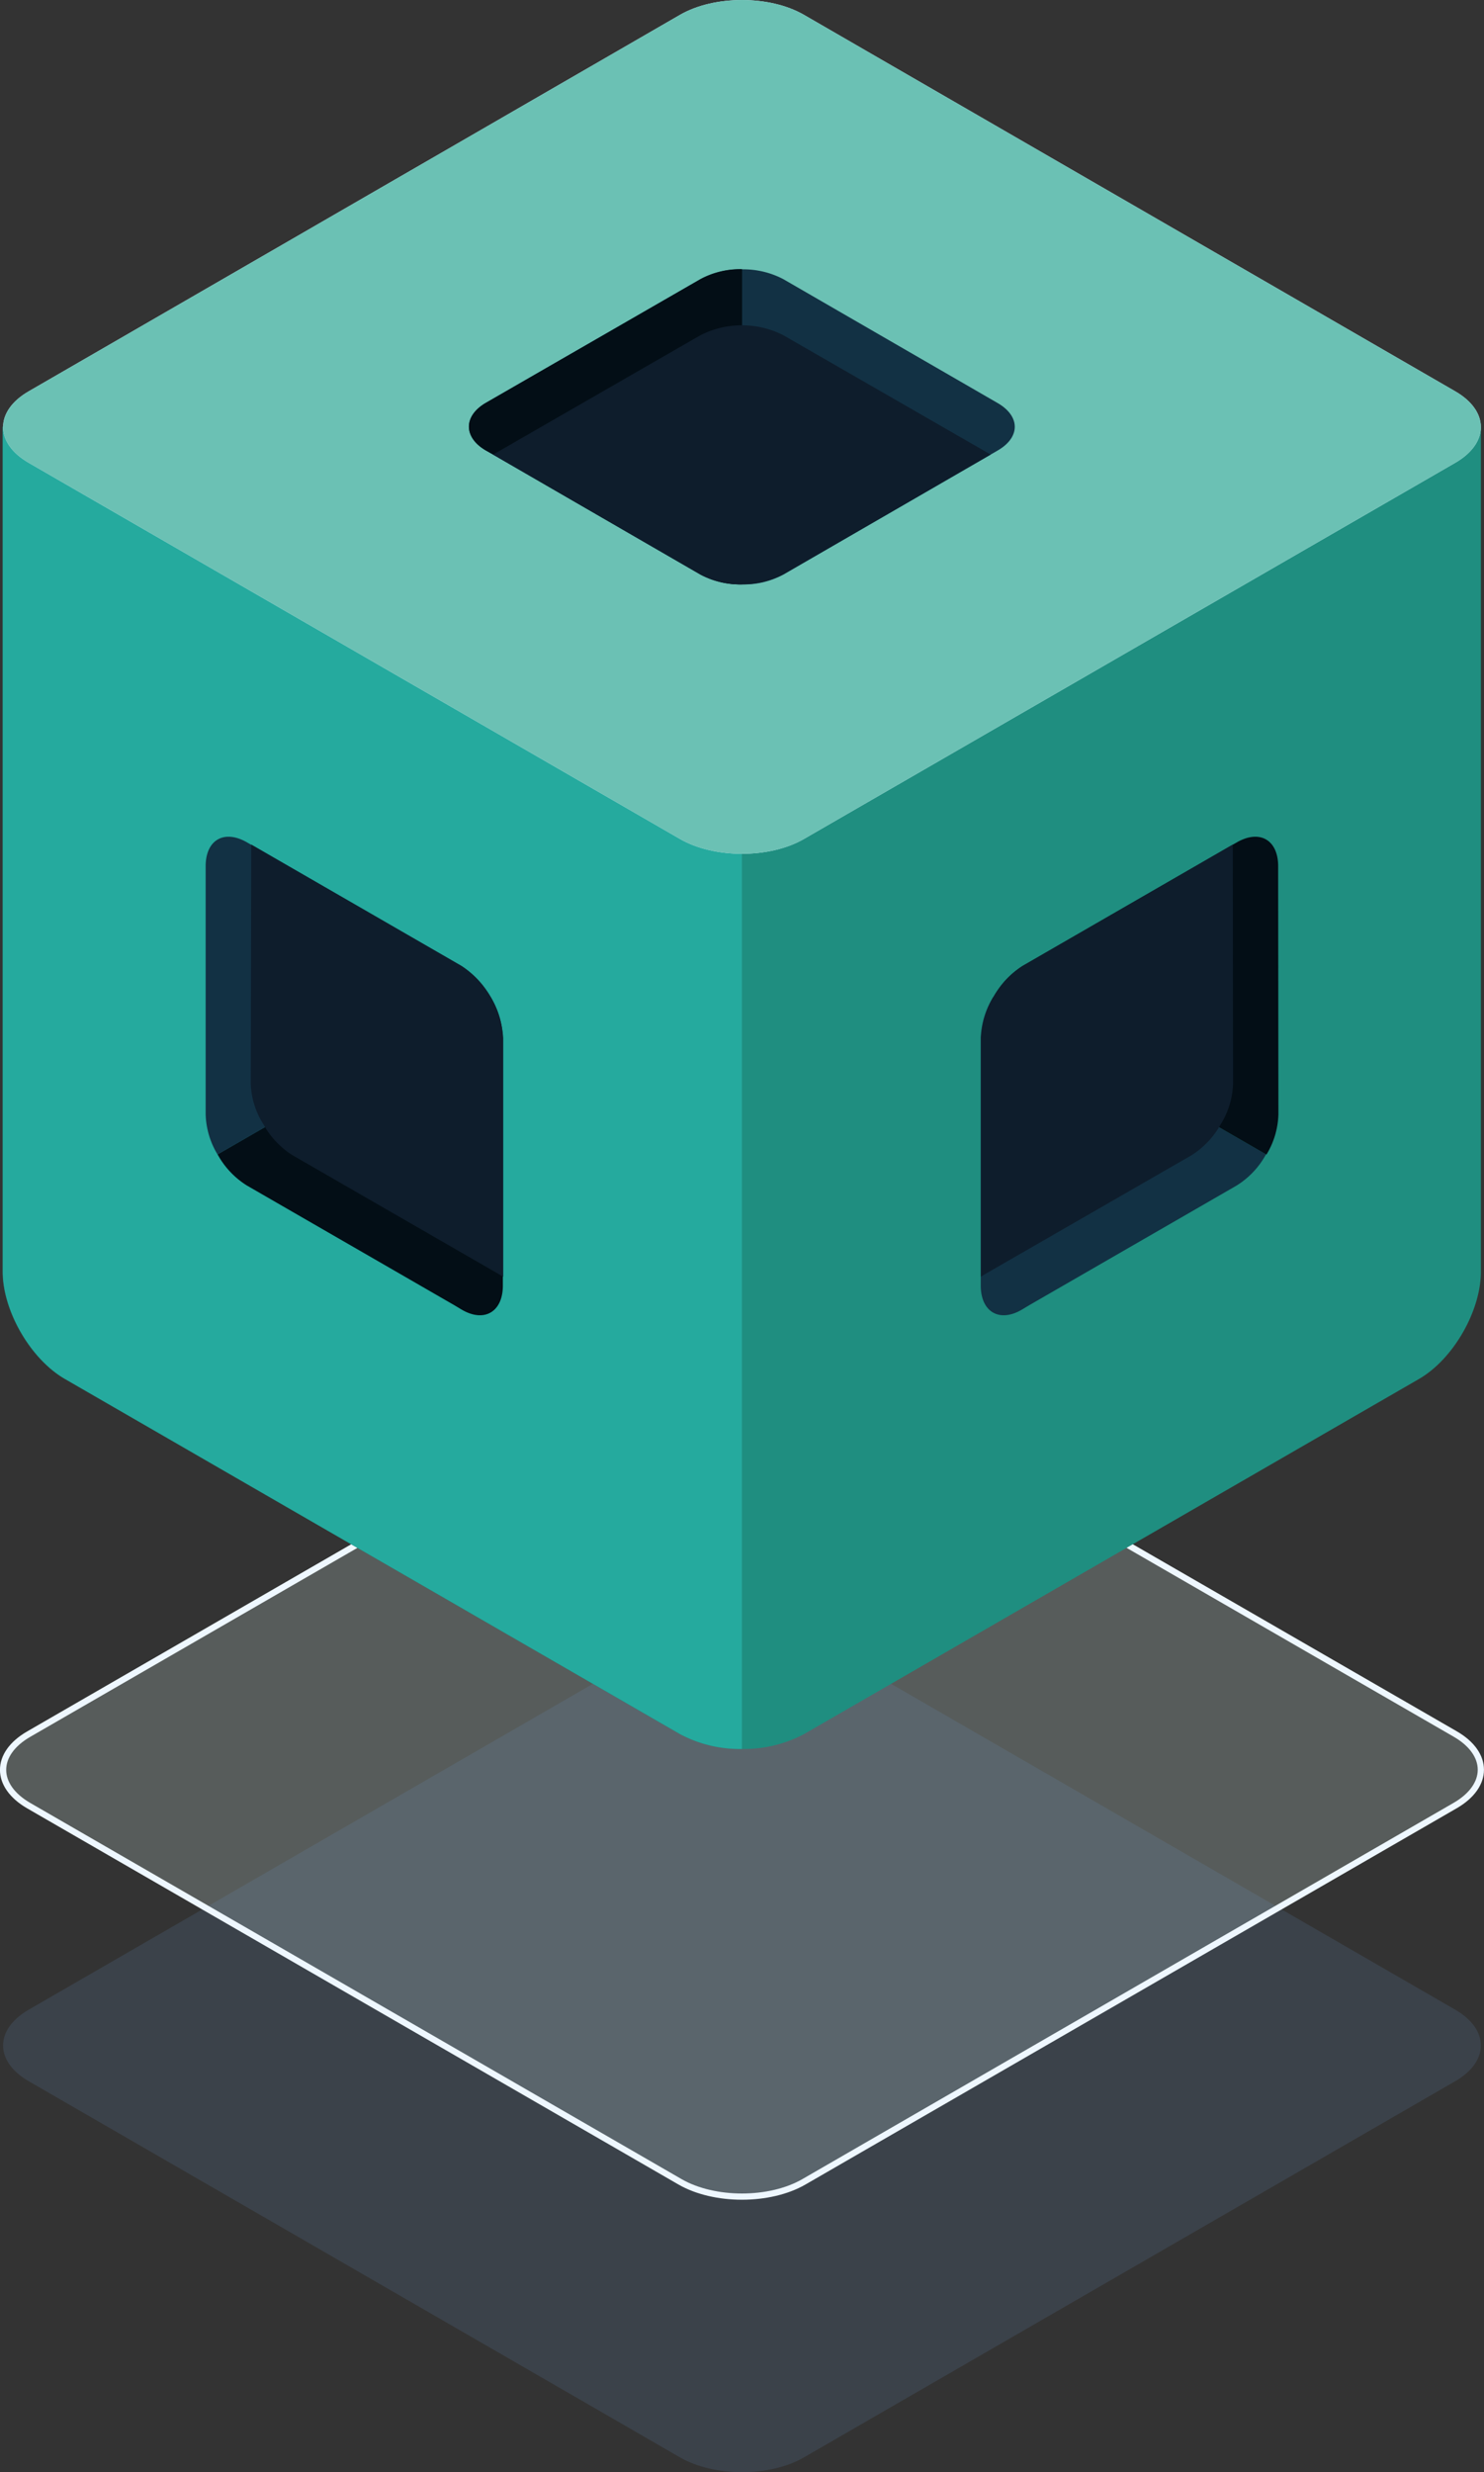
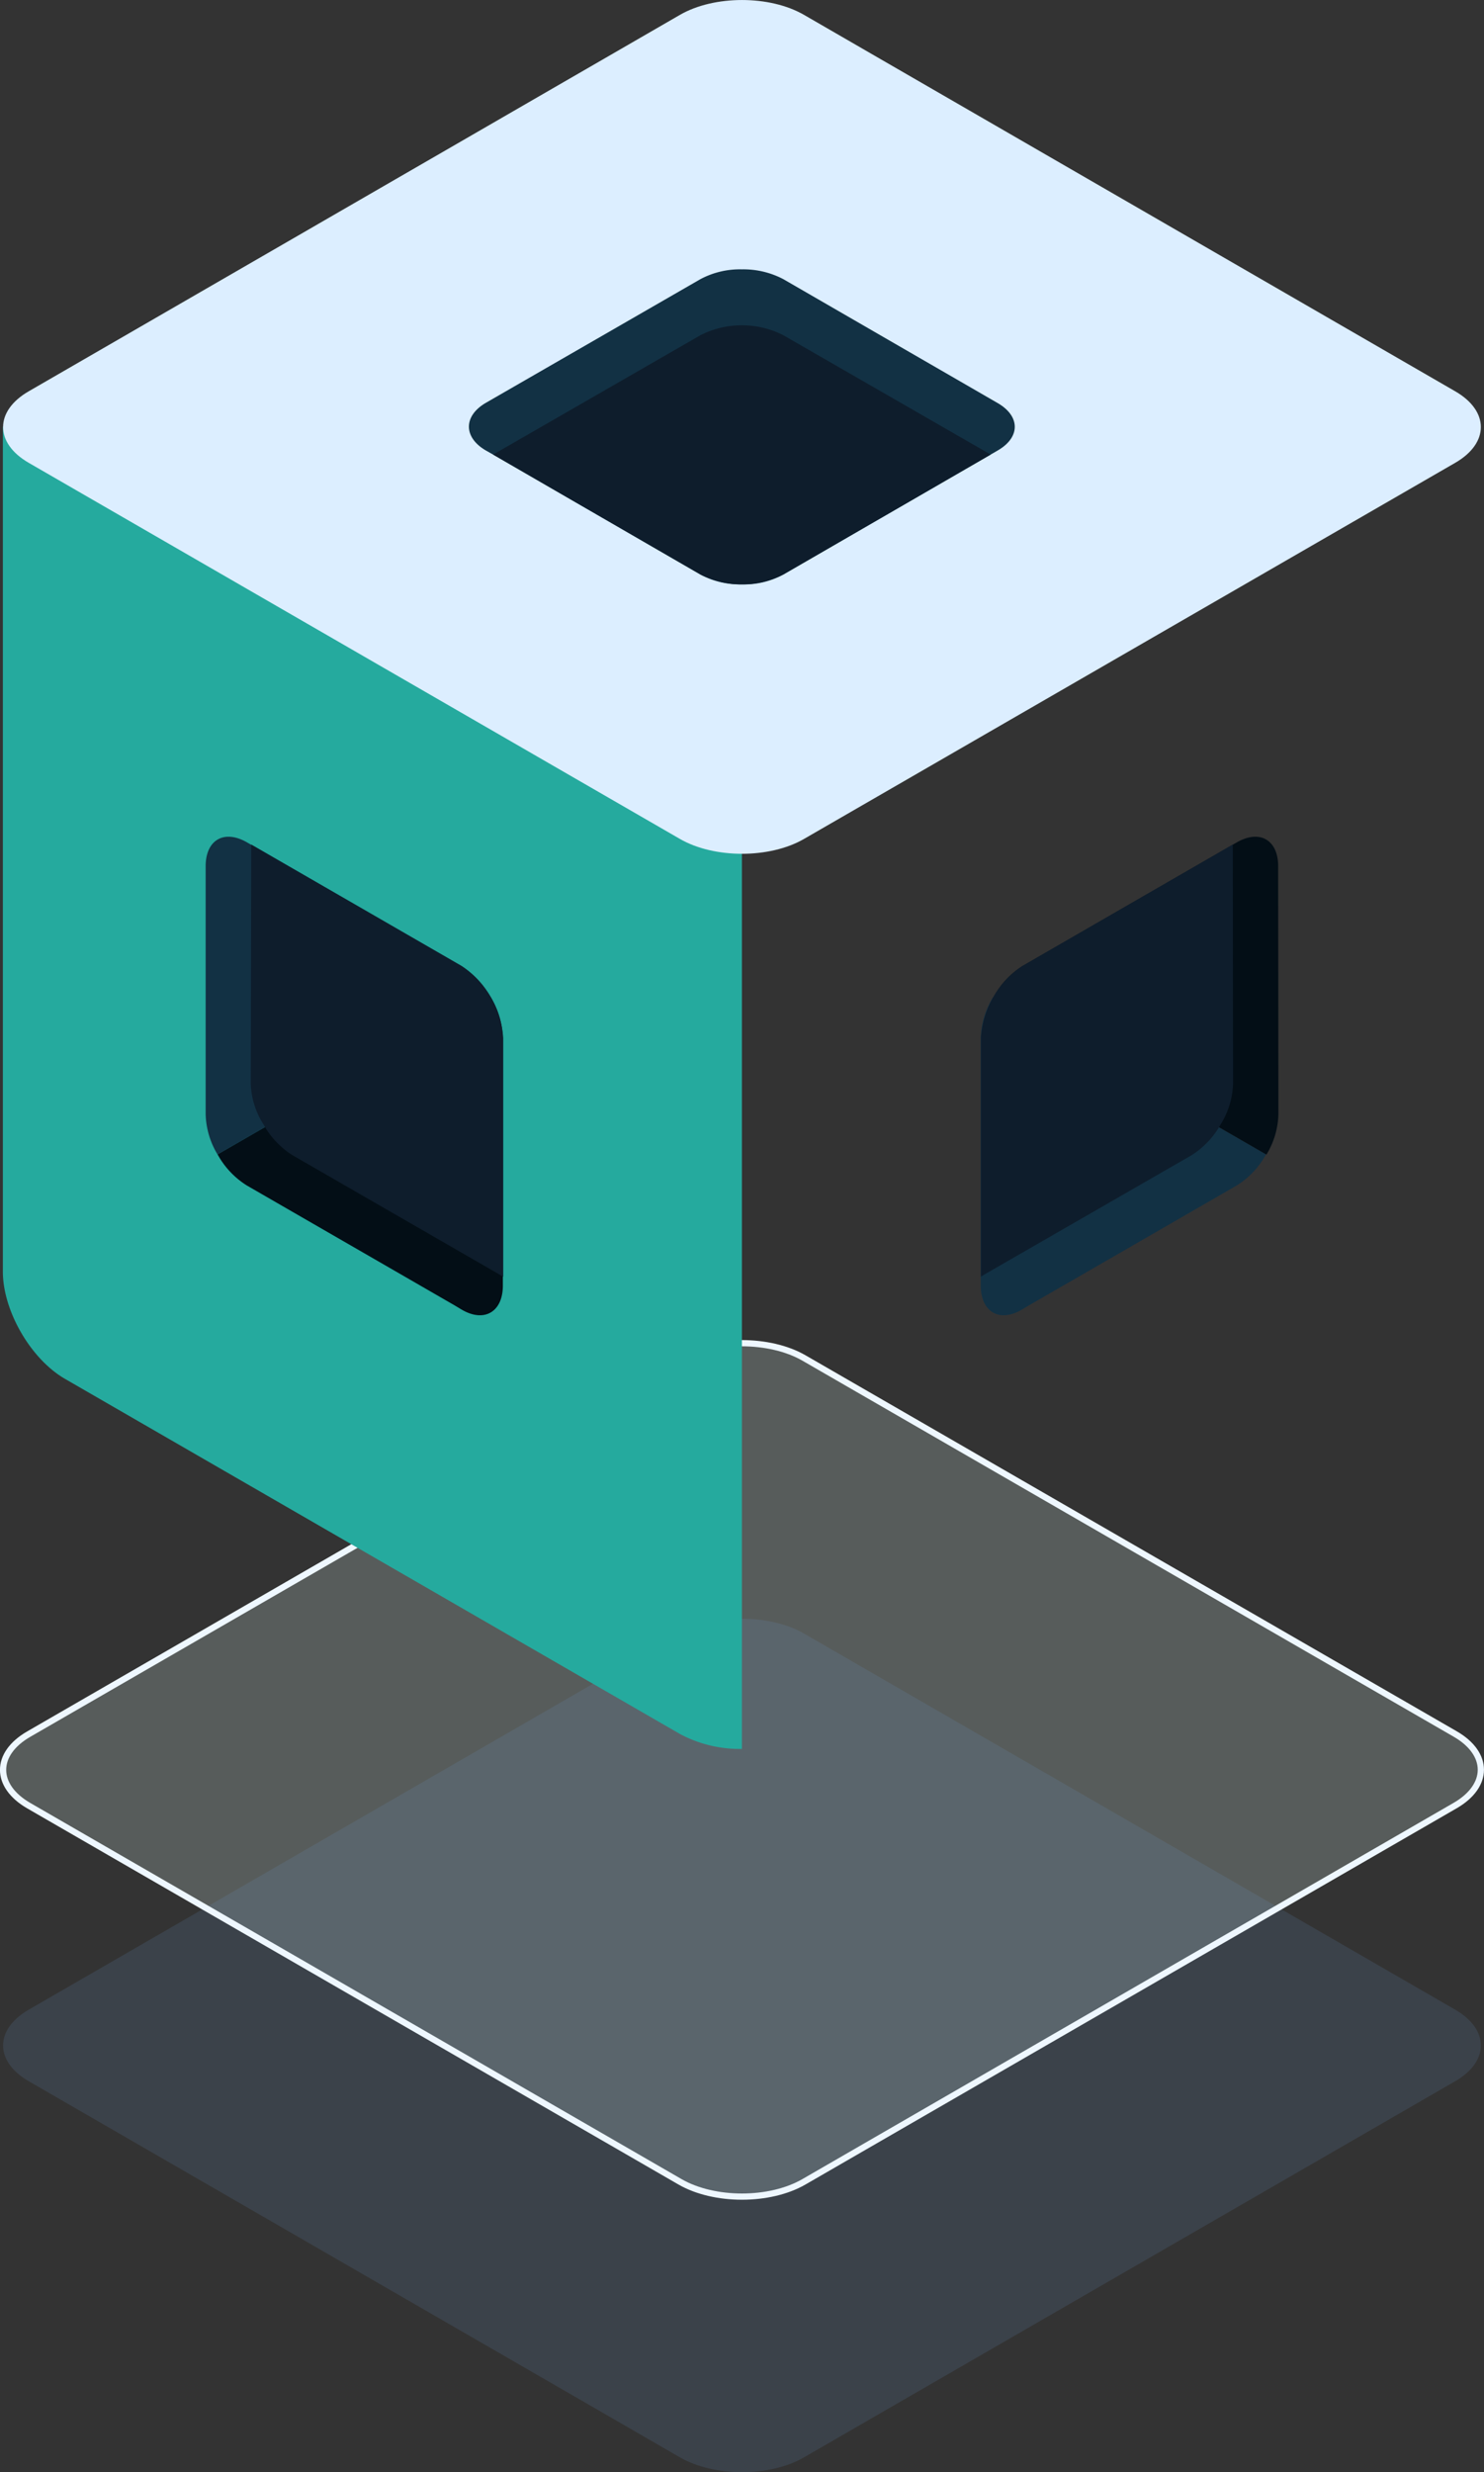
<svg xmlns="http://www.w3.org/2000/svg" viewBox="0 0 238.27 396.8">
  <rect x="0" y="0" width="238.27" height="396.8" fill="#333333" stroke="none" />
  <defs>
    <style>.a{isolation:isolate;}.b{fill:#e9fffb;opacity:0.2;}.c{fill:#6b99d1;opacity:0.15;mix-blend-mode:multiply;}.d{fill:none;stroke:#eef7ff;stroke-miterlimit:10;}.e{fill:#1f8e80;}.f{fill:#25aa9e;}.g{fill:#dceeff;}.h{fill:#123144;}.i{fill:#030e16;}.j{fill:#0e1d2c;}.k{fill:#6bc1b4;}</style>
  </defs>
  <g class="a">
    <path class="b" d="M295.71,329.16,191.15,389.53c-5.5,3.17-5.5,8.31,0,11.49l104.56,60.37c5.5,3.17,14.41,3.17,19.9,0L420.17,401c5.5-3.18,5.5-8.32,0-11.49L315.61,329.16C310.12,326,301.21,326,295.71,329.16Z" transform="translate(-186.53 -111.2)" />
    <path class="c" d="M295.71,373.39,191.15,433.76c-5.5,3.17-5.5,8.32,0,11.49l104.56,60.37c5.5,3.17,14.41,3.17,19.9,0l104.56-60.37c5.5-3.17,5.5-8.32,0-11.49L315.61,373.39C310.12,370.22,301.21,370.22,295.71,373.39Z" transform="translate(-186.53 -111.2)" />
    <path class="d" d="M295.71,329.16,191.15,389.53c-5.5,3.17-5.5,8.31,0,11.49l104.56,60.37c5.5,3.17,14.41,3.17,19.9,0L420.17,401c5.5-3.18,5.5-8.32,0-11.49L315.61,329.16C310.12,326,301.21,326,295.71,329.16Z" transform="translate(-186.53 -111.2)" />
-     <path class="e" d="M424.3,179.68V315.3c0,6.32-4.44,14.06-9.95,17.24l-98.74,57a20.6,20.6,0,0,1-10,2.38,20.33,20.33,0,0,1-9.92-2.38l-98.74-57c-5.52-3.18-10-10.92-10-17.24V179.68Z" transform="translate(-186.53 -111.2)" />
    <path class="f" d="M305.65,179.68V391.91a20.33,20.33,0,0,1-9.92-2.38l-98.74-57c-5.52-3.18-10-10.92-10-17.24V179.68Z" transform="translate(-186.53 -111.2)" />
    <path class="g" d="M295.71,113.58,191.15,174c-5.5,3.17-5.5,8.32,0,11.49l104.56,60.37c5.5,3.17,14.41,3.17,19.9,0l104.56-60.37c5.5-3.17,5.5-8.32,0-11.49L315.61,113.58C310.12,110.41,301.21,110.41,295.71,113.58Z" transform="translate(-186.53 -111.2)" />
    <path class="h" d="M344,277.77v39.76c0,4.25,3,6,6.62,3.86l1.15-.69,33.32-19.22a13.49,13.49,0,0,0,4.71-5L346,271.22A13.23,13.23,0,0,0,344,277.77Z" transform="translate(-186.53 -111.2)" />
    <path class="i" d="M391.75,251.53l0-1.3c0-4.21-2.95-5.94-6.63-3.83l-.61.35-33.78,19.49a13.23,13.23,0,0,0-4.67,5l43.81,25.28a13.11,13.11,0,0,0,1.92-6.47Z" transform="translate(-186.53 -111.2)" />
    <path class="j" d="M384.51,285.08a13,13,0,0,1-1.95,6.52,13.8,13.8,0,0,1-4.68,5L344.52,315.8l-.49.31V277.77a15,15,0,0,1,6.66-11.53l33.78-19.49Z" transform="translate(-186.53 -111.2)" />
    <path class="i" d="M267.27,277.77v39.76c0,4.25-3,6-6.63,3.86l-1.15-.69-33.32-19.22a13.57,13.57,0,0,1-4.71-5l43.82-25.28A13.33,13.33,0,0,1,267.27,277.77Z" transform="translate(-186.53 -111.2)" />
    <path class="h" d="M219.55,251.53l0-1.3c0-4.21,2.95-5.94,6.63-3.83l.61.35,33.78,19.49a13.33,13.33,0,0,1,4.68,5L221.46,296.5a13.09,13.09,0,0,1-1.91-6.47Z" transform="translate(-186.53 -111.2)" />
    <path class="j" d="M226.79,285.08a12.9,12.9,0,0,0,2,6.52,13.78,13.78,0,0,0,4.67,5l33.36,19.22.5.31V277.77a15,15,0,0,0-6.67-11.53l-33.78-19.49Z" transform="translate(-186.53 -111.2)" />
-     <path class="k" d="M295.71,113.58,191.15,174c-5.5,3.17-5.5,8.32,0,11.49l104.56,60.37c5.5,3.17,14.41,3.17,19.9,0l104.56-60.37c5.5-3.17,5.5-8.32,0-11.49L315.61,113.58C310.12,110.41,301.21,110.41,295.71,113.58Z" transform="translate(-186.53 -111.2)" />
    <path class="h" d="M346.71,183.51l-1.12.65-33.32,19.27a13.12,13.12,0,0,1-6.59,1.57,13.52,13.52,0,0,1-6.66-1.57L265.7,184.16l-1.15-.65c-3.64-2.11-3.64-5.55,0-7.66L299,156a13.52,13.52,0,0,1,6.66-1.57,13.82,13.82,0,0,1,6.63,1.57l34.4,19.88C350.38,178,350.38,181.4,346.71,183.51Z" transform="translate(-186.53 -111.2)" />
-     <path class="i" d="M305.68,154.4V205a13.52,13.52,0,0,1-6.66-1.57L265.7,184.16l-1.15-.65c-3.64-2.11-3.64-5.55,0-7.66L299,156A13.52,13.52,0,0,1,305.68,154.4Z" transform="translate(-186.53 -111.2)" />
    <path class="j" d="M345.59,184.16l-33.32,19.27a14.72,14.72,0,0,1-13.25,0L265.7,184.16,299,165a14.68,14.68,0,0,1,13.29,0Z" transform="translate(-186.53 -111.2)" />
  </g>
</svg>